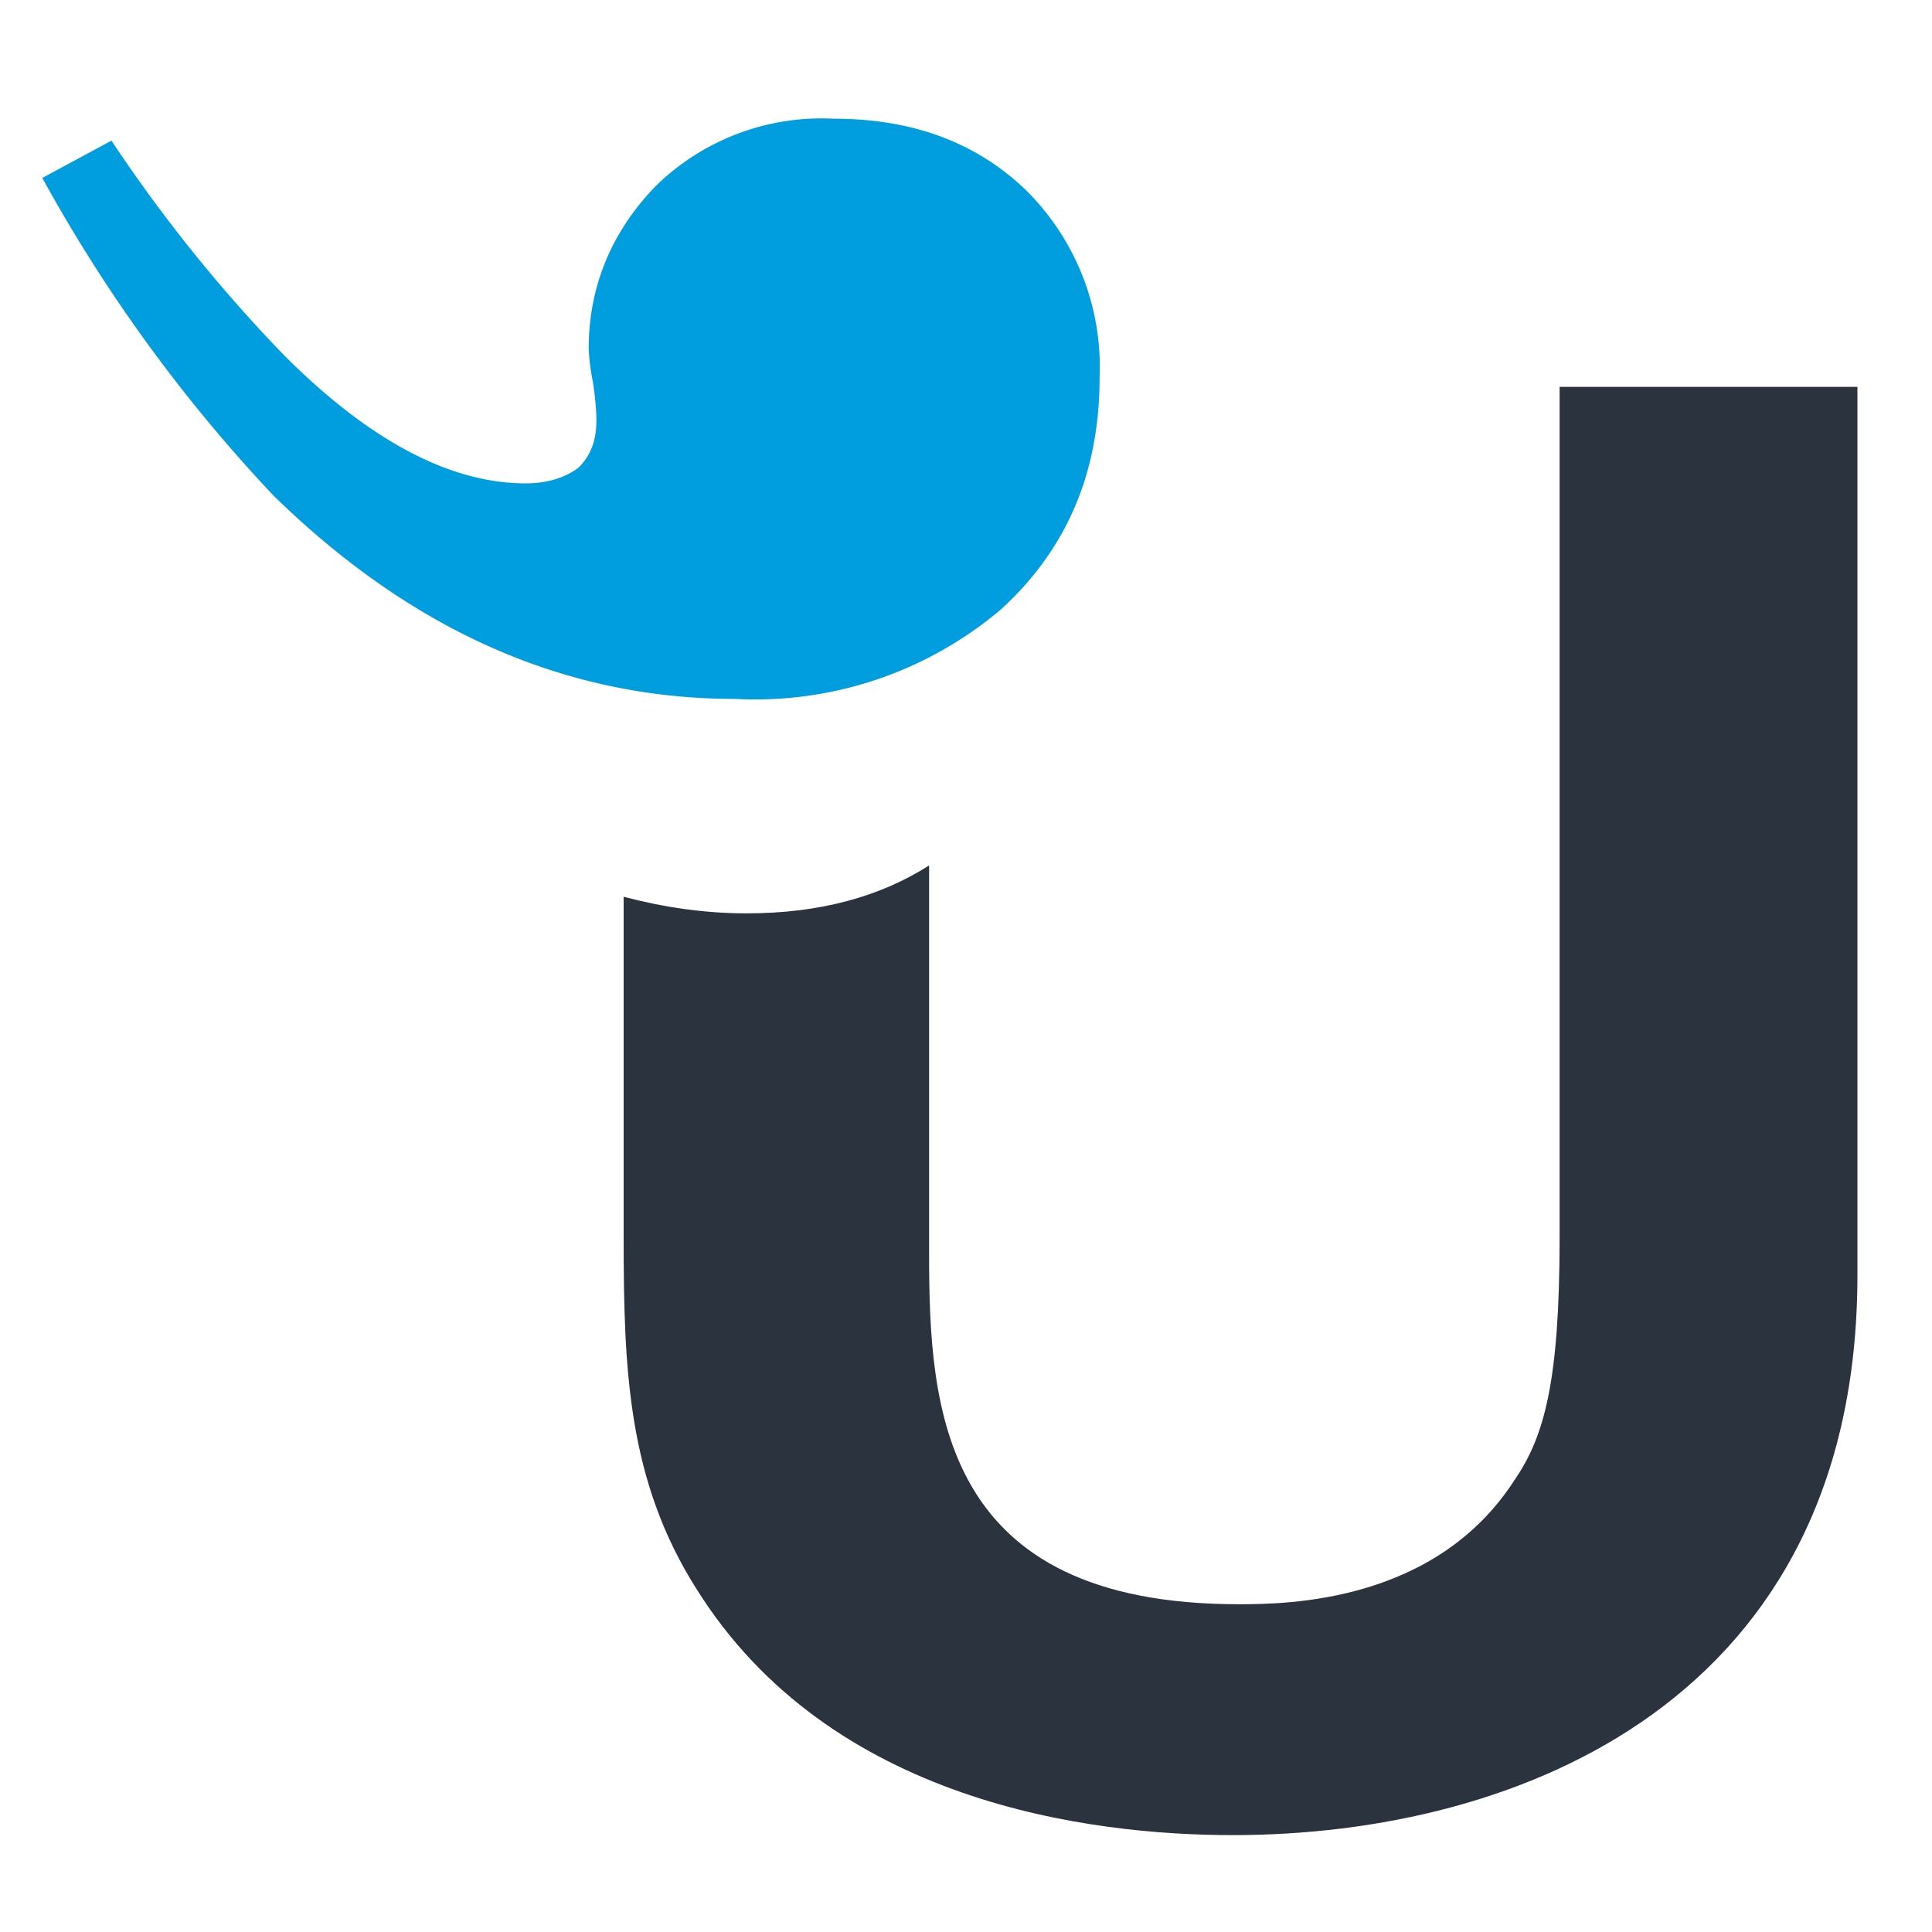
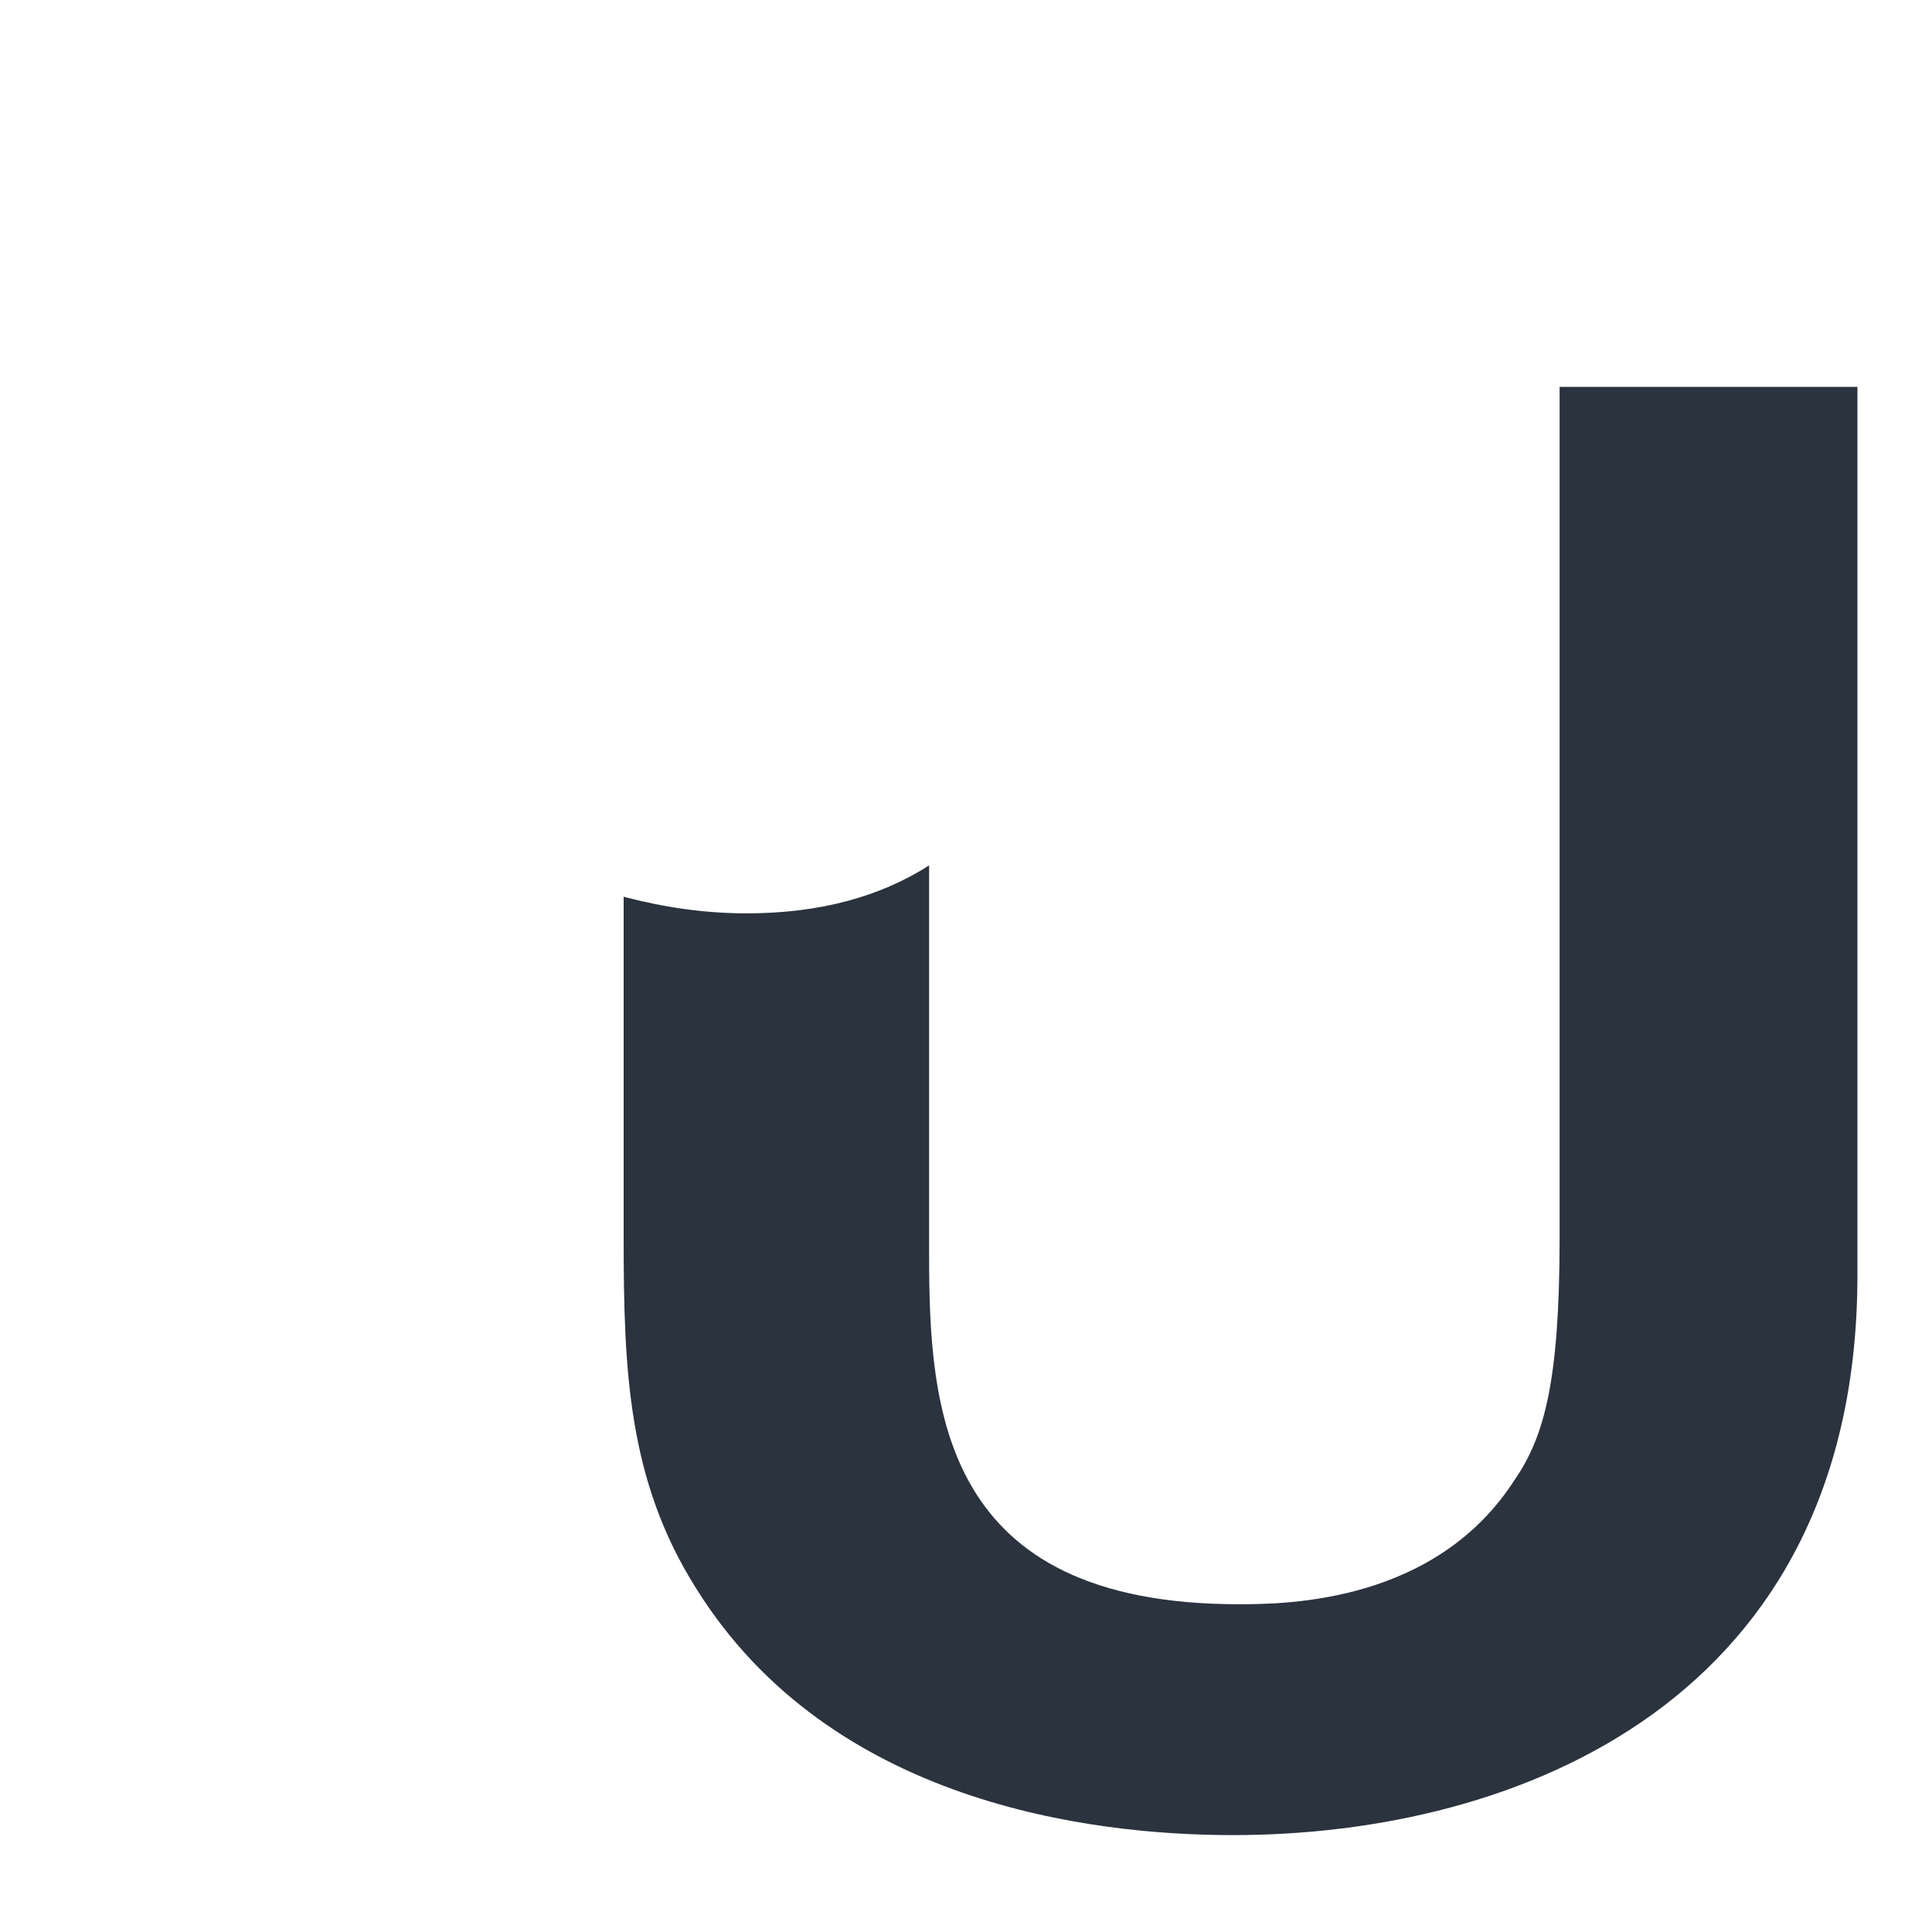
<svg xmlns="http://www.w3.org/2000/svg" width="200" height="200">
  <path fill="#2a333e" fill-rule="evenodd" d="M161.45 40.05h30.83V132c0 43.88-34.94 57.97-64.66 57.97-14.7 0-41.67-3.3-55.53-25.5-7.1-11.2-7.53-22.67-7.53-36.34v-35.3c4.16 1.1 8.4 1.72 12.74 1.72 7.54 0 13.8-1.72 18.88-4.96v40.2c0 16.12 1.23 36.28 32.05 36.28 5.09 0 20.41-.18 28.56-12.87 3.07-4.47 4.66-10.17 4.66-25.07V40z" />
-   <path fill="#009ddf" fill-rule="evenodd" d="M11.54 14.56a155.67 155.67 0 0 0 17.9 22.25c8.82 8.82 17.16 13.23 25 13.23 2.21 0 4.05-.6 5.4-1.59 1.28-1.22 1.9-2.82 1.9-4.9 0-1.1-.13-2.45-.37-4.05a23.1 23.1 0 0 1-.43-3.37c0-6.43 2.33-12.07 6.86-16.79a24.51 24.51 0 0 1 18.51-7.05c8.15 0 14.77 2.45 19.92 7.42a25.74 25.74 0 0 1 7.6 19.36c0 9.81-3.37 17.78-10.23 24.03a39.35 39.35 0 0 1-27.52 9.25c-17.53 0-33.46-7.04-47.8-21.08a160.27 160.27 0 0 1-23.9-32.85z" />
</svg>